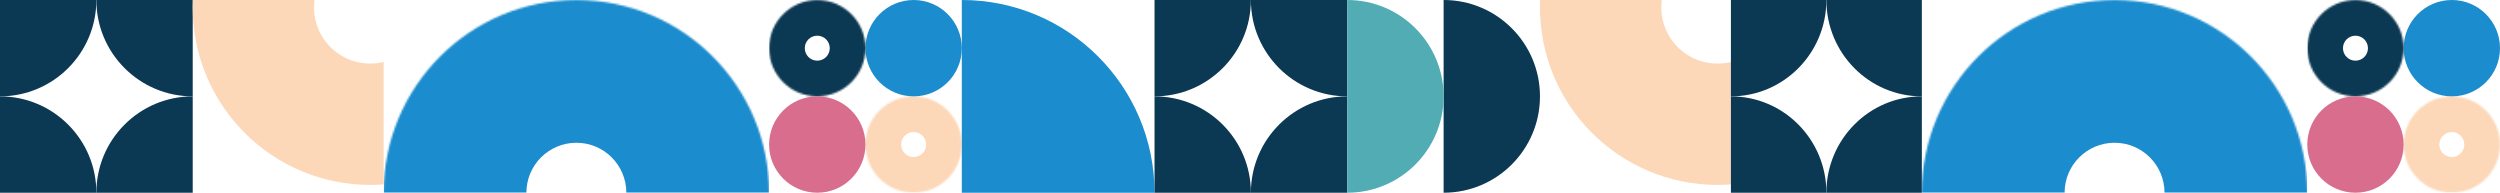
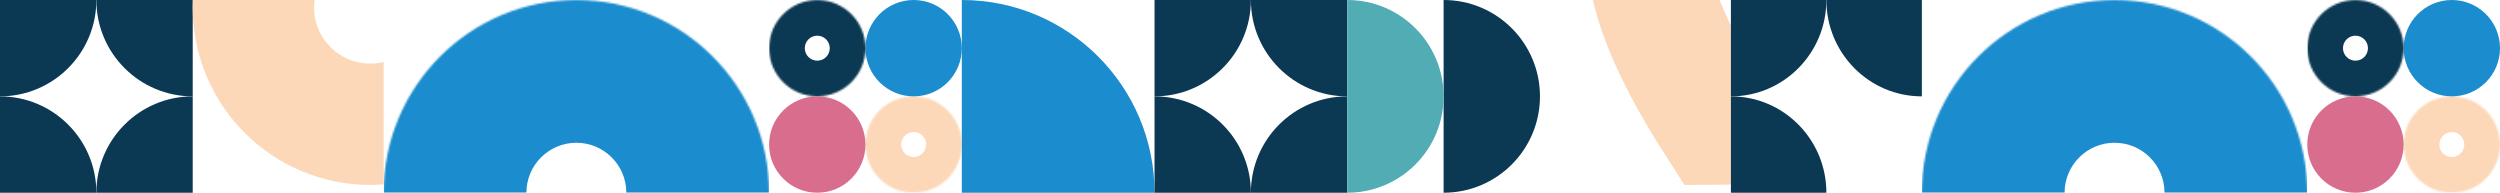
<svg xmlns="http://www.w3.org/2000/svg" width="1401" height="108" viewBox="0 0 1401 108" fill="none">
  <g clip-path="url(#clip0_888_3085)">
    <ellipse cx="8.53553e-06" cy="108" rx="54" ry="54" transform="rotate(-180 8.53553e-06 108)" fill="#0B3852" />
    <ellipse cx="108" cy="108" rx="54" ry="54" transform="rotate(-180 108 108)" fill="#0B3852" />
    <ellipse cx="8.53553e-06" cy="-8.53553e-06" rx="54" ry="54" transform="rotate(-180 8.53553e-06 -8.53553e-06)" fill="#0B3852" />
    <ellipse cx="108" cy="-8.53553e-06" rx="54" ry="54" transform="rotate(-180 108 -8.53553e-06)" fill="#0B3852" />
  </g>
  <g clip-path="url(#clip1_888_3085)">
    <g clip-path="url(#clip2_888_3085)">
      <path d="M273 4.129C273 40.304 243.675 69.629 207.5 69.629C171.325 69.629 142 40.304 142 4.129C142 -32.045 171.325 -61.371 207.5 -61.371C243.675 -61.371 273 -32.045 273 4.129Z" stroke="#FCD8B9" stroke-width="68" />
    </g>
  </g>
  <g clip-path="url(#clip3_888_3085)">
    <mask id="path-6-inside-1_888_3085" fill="white">
      <ellipse cx="323" cy="108" rx="108" ry="108" transform="rotate(-90 323 108)" />
    </mask>
    <path d="M323 136C307.536 136 295 123.464 295 108L567 108C567 -26.758 457.757 -136 323 -136L323 136ZM295 108C295 92.536 307.536 80 323 80L323 352C457.757 352 567 242.757 567 108L295 108ZM323 80C338.464 80 351 92.536 351 108L79 108C79 242.757 188.243 352 323 352L323 80ZM351 108C351 123.464 338.464 136 323 136L323 -136C188.243 -136 79 -26.758 79 108L351 108Z" fill="#1B8CCE" mask="url(#path-6-inside-1_888_3085)" />
  </g>
  <g clip-path="url(#clip4_888_3085)">
    <mask id="path-8-inside-2_888_3085" fill="white">
      <ellipse cx="512" cy="81" rx="27" ry="27" transform="rotate(-180 512 81)" />
    </mask>
    <path d="M519 81C519 84.866 515.866 88 512 88L512 20C478.311 20 451 47.311 451 81L519 81ZM512 88C508.134 88 505 84.866 505 81L573 81C573 47.311 545.689 20 512 20L512 88ZM505 81C505 77.134 508.134 74 512 74L512 142C545.689 142 573 114.689 573 81L505 81ZM512 74C515.866 74 519 77.134 519 81L451 81C451 114.689 478.311 142 512 142L512 74Z" fill="#FCD8B9" mask="url(#path-8-inside-2_888_3085)" />
    <ellipse cx="512" cy="27" rx="27" ry="27" transform="rotate(-180 512 27)" fill="#1B8CCE" />
    <mask id="path-11-inside-3_888_3085" fill="white">
      <ellipse cx="458" cy="27" rx="27" ry="27" transform="rotate(-180 458 27)" />
    </mask>
    <path d="M465 27C465 30.866 461.866 34 458 34L458 -34C424.311 -34 397 -6.689 397 27L465 27ZM458 34C454.134 34 451 30.866 451 27L519 27C519 -6.689 491.689 -34 458 -34L458 34ZM451 27C451 23.134 454.134 20 458 20L458 88C491.689 88 519 60.689 519 27L451 27ZM458 20C461.866 20 465 23.134 465 27L397 27C397 60.689 424.311 88 458 88L458 20Z" fill="#0B3852" mask="url(#path-11-inside-3_888_3085)" />
    <ellipse cx="458" cy="81" rx="27" ry="27" transform="rotate(-180 458 81)" fill="#D96D8E" />
  </g>
  <g clip-path="url(#clip5_888_3085)">
    <ellipse cx="539" cy="108" rx="108" ry="108" transform="rotate(180 539 108)" fill="#1B8CCE" />
  </g>
  <g clip-path="url(#clip6_888_3085)">
    <ellipse cx="647" cy="108" rx="54" ry="54" transform="rotate(-180 647 108)" fill="#0B3852" />
    <ellipse cx="755" cy="108" rx="54" ry="54" transform="rotate(-180 755 108)" fill="#0B3852" />
    <ellipse cx="647" cy="-8.53553e-06" rx="54" ry="54" transform="rotate(-180 647 -8.53553e-06)" fill="#0B3852" />
    <ellipse cx="755" cy="-8.53553e-06" rx="54" ry="54" transform="rotate(-180 755 -8.53553e-06)" fill="#0B3852" />
  </g>
  <g clip-path="url(#clip7_888_3085)">
    <path d="M809 54L809 -2.90317e-06C838.823 -2.1886e-06 863 24.177 863 54C863 83.823 838.823 108 809 108L809 54Z" fill="#0B3852" />
    <path d="M755 54L755 -2.90317e-06C784.823 -2.1886e-06 809 24.177 809 54C809 83.823 784.823 108 755 108L755 54Z" fill="#51ACB4" />
  </g>
  <g clip-path="url(#clip8_888_3085)">
    <g clip-path="url(#clip9_888_3085)">
-       <path d="M1028 4.129C1028 40.304 998.675 69.629 962.5 69.629C926.325 69.629 897 40.304 897 4.129C897 -32.045 926.325 -61.371 962.5 -61.371C998.675 -61.371 1028 -32.045 1028 4.129Z" stroke="#FCD8B9" stroke-width="68" />
+       <path d="M1028 4.129C1028 40.304 998.675 69.629 962.5 69.629C897 -32.045 926.325 -61.371 962.5 -61.371C998.675 -61.371 1028 -32.045 1028 4.129Z" stroke="#FCD8B9" stroke-width="68" />
    </g>
  </g>
  <g clip-path="url(#clip10_888_3085)">
    <ellipse cx="970" cy="108" rx="53.5" ry="54" transform="rotate(-180 970 108)" fill="#0B3852" />
-     <ellipse cx="1077" cy="108" rx="53.5" ry="54" transform="rotate(-180 1077 108)" fill="#0B3852" />
    <ellipse cx="970" cy="-8.49778e-06" rx="53.5" ry="54" transform="rotate(-180 970 -8.49778e-06)" fill="#0B3852" />
    <ellipse cx="1077" cy="-8.49778e-06" rx="53.5" ry="54" transform="rotate(-180 1077 -8.49778e-06)" fill="#0B3852" />
  </g>
  <g clip-path="url(#clip11_888_3085)">
    <mask id="path-26-inside-4_888_3085" fill="white">
      <ellipse cx="1185" cy="108" rx="108" ry="108" transform="rotate(-90 1185 108)" />
    </mask>
    <path d="M1185 136C1169.54 136 1157 123.464 1157 108L1429 108C1429 -26.758 1319.76 -136 1185 -136L1185 136ZM1157 108C1157 92.536 1169.54 80 1185 80L1185 352C1319.76 352 1429 242.757 1429 108L1157 108ZM1185 80C1200.46 80 1213 92.536 1213 108L941 108C941 242.757 1050.24 352 1185 352L1185 80ZM1213 108C1213 123.464 1200.46 136 1185 136L1185 -136C1050.24 -136 941 -26.758 941 108L1213 108Z" fill="#1B8CCE" mask="url(#path-26-inside-4_888_3085)" />
  </g>
  <g clip-path="url(#clip12_888_3085)">
    <mask id="path-28-inside-5_888_3085" fill="white">
      <ellipse cx="1374" cy="81" rx="27" ry="27" transform="rotate(-180 1374 81)" />
    </mask>
    <path d="M1381 81C1381 84.866 1377.87 88 1374 88L1374 20C1340.31 20 1313 47.311 1313 81L1381 81ZM1374 88C1370.13 88 1367 84.866 1367 81L1435 81C1435 47.311 1407.69 20 1374 20L1374 88ZM1367 81C1367 77.134 1370.13 74 1374 74L1374 142C1407.69 142 1435 114.689 1435 81L1367 81ZM1374 74C1377.87 74 1381 77.134 1381 81L1313 81C1313 114.689 1340.31 142 1374 142L1374 74Z" fill="#FCD8B9" mask="url(#path-28-inside-5_888_3085)" />
    <ellipse cx="1374" cy="27" rx="27" ry="27" transform="rotate(-180 1374 27)" fill="#1B8CCE" />
    <mask id="path-31-inside-6_888_3085" fill="white">
      <ellipse cx="1320" cy="27" rx="27" ry="27" transform="rotate(-180 1320 27)" />
    </mask>
    <path d="M1327 27C1327 30.866 1323.87 34 1320 34L1320 -34C1286.31 -34 1259 -6.689 1259 27L1327 27ZM1320 34C1316.13 34 1313 30.866 1313 27L1381 27C1381 -6.689 1353.69 -34 1320 -34L1320 34ZM1313 27C1313 23.134 1316.13 20 1320 20L1320 88C1353.69 88 1381 60.689 1381 27L1313 27ZM1320 20C1323.87 20 1327 23.134 1327 27L1259 27C1259 60.689 1286.31 88 1320 88L1320 20Z" fill="#0B3852" mask="url(#path-31-inside-6_888_3085)" />
    <ellipse cx="1320" cy="81" rx="27" ry="27" transform="rotate(-180 1320 81)" fill="#D96D8E" />
  </g>
  <defs>
    <clipPath id="clip0_888_3085">
      <rect width="108" height="108" fill="white" transform="translate(0 108) rotate(-90)" />
    </clipPath>
    <clipPath id="clip1_888_3085">
      <rect width="108" height="107" fill="white" transform="translate(108 108) rotate(-90)" />
    </clipPath>
    <clipPath id="clip2_888_3085">
      <rect width="108" height="199" fill="white" transform="translate(108 107.629) rotate(-90)" />
    </clipPath>
    <clipPath id="clip3_888_3085">
      <rect width="108" height="216" fill="white" transform="translate(215 108) rotate(-90)" />
    </clipPath>
    <clipPath id="clip4_888_3085">
      <rect width="108" height="108" fill="white" transform="translate(431 108) rotate(-90)" />
    </clipPath>
    <clipPath id="clip5_888_3085">
      <rect width="108" height="108" fill="white" transform="translate(647 108) rotate(180)" />
    </clipPath>
    <clipPath id="clip6_888_3085">
      <rect width="108" height="108" fill="white" transform="translate(647 108) rotate(-90)" />
    </clipPath>
    <clipPath id="clip7_888_3085">
      <rect width="108" height="108" fill="white" transform="translate(755 108) rotate(-90)" />
    </clipPath>
    <clipPath id="clip8_888_3085">
      <rect width="108" height="107" fill="white" transform="translate(863 108) rotate(-90)" />
    </clipPath>
    <clipPath id="clip9_888_3085">
      <rect width="108" height="199" fill="white" transform="translate(863 107.629) rotate(-90)" />
    </clipPath>
    <clipPath id="clip10_888_3085">
      <rect width="108" height="107" fill="white" transform="translate(970 108) rotate(-90)" />
    </clipPath>
    <clipPath id="clip11_888_3085">
      <rect width="108" height="216" fill="white" transform="translate(1077 108) rotate(-90)" />
    </clipPath>
    <clipPath id="clip12_888_3085">
      <rect width="108" height="108" fill="white" transform="translate(1293 108) rotate(-90)" />
    </clipPath>
  </defs>
</svg>